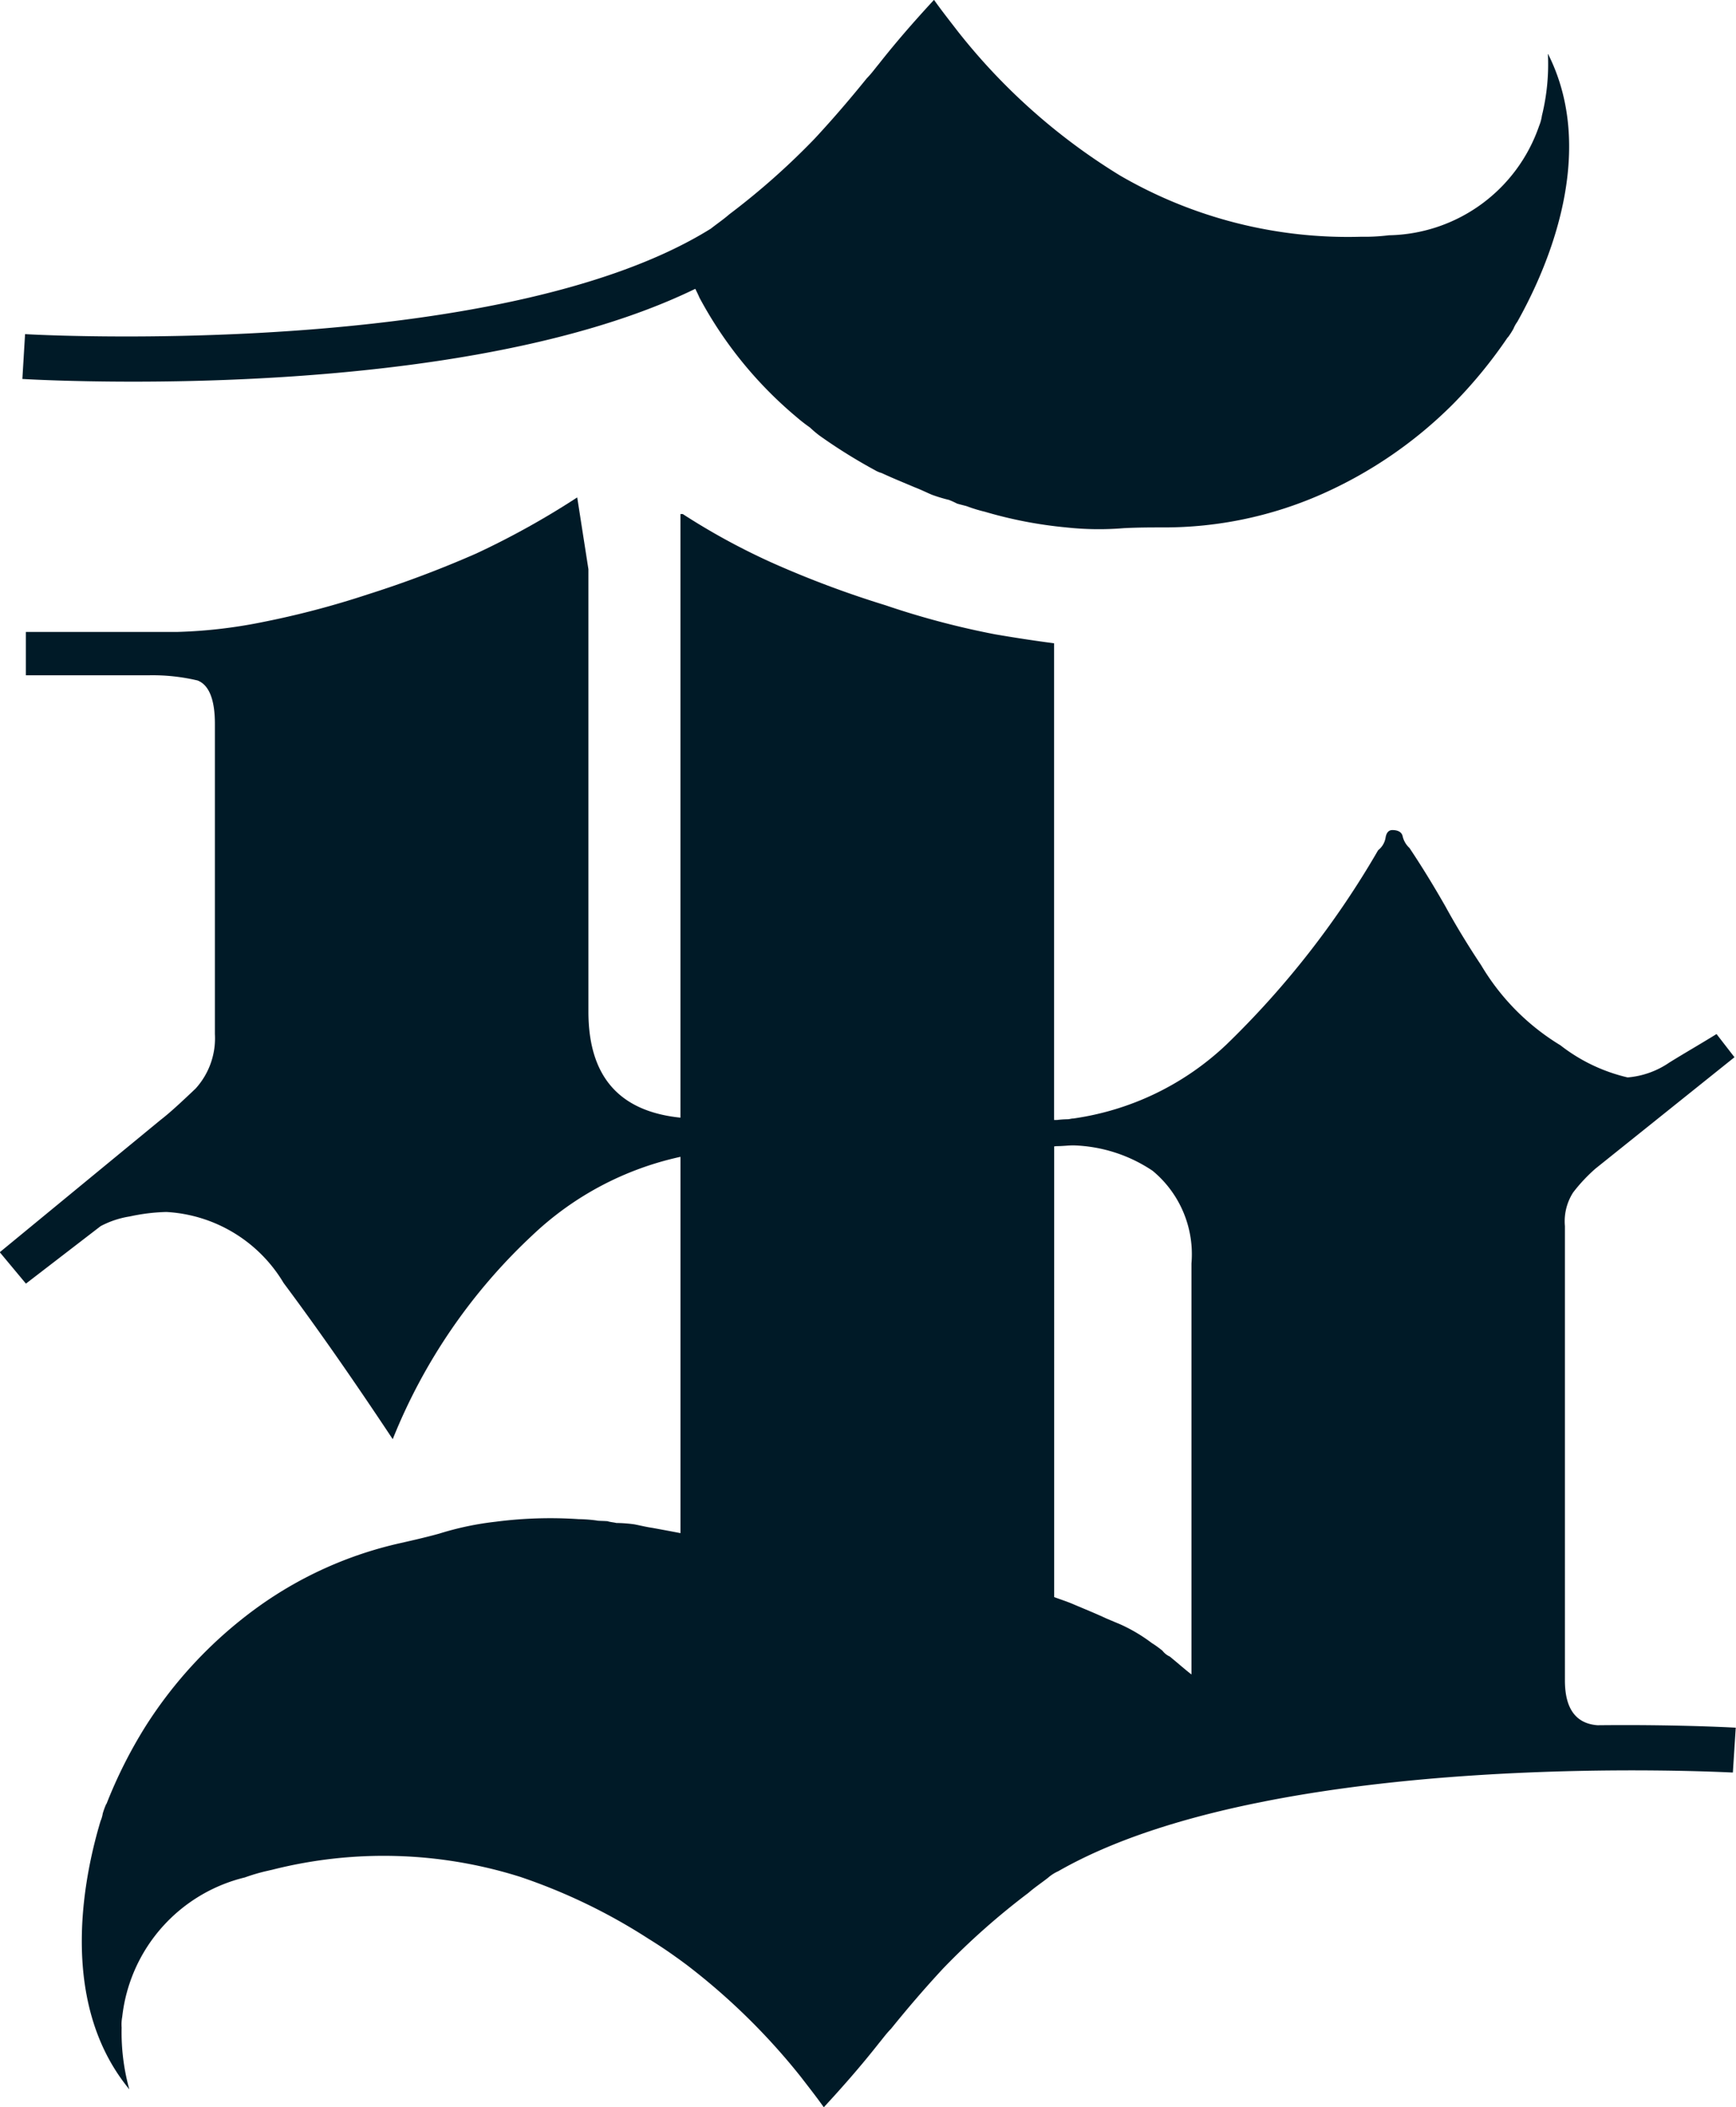
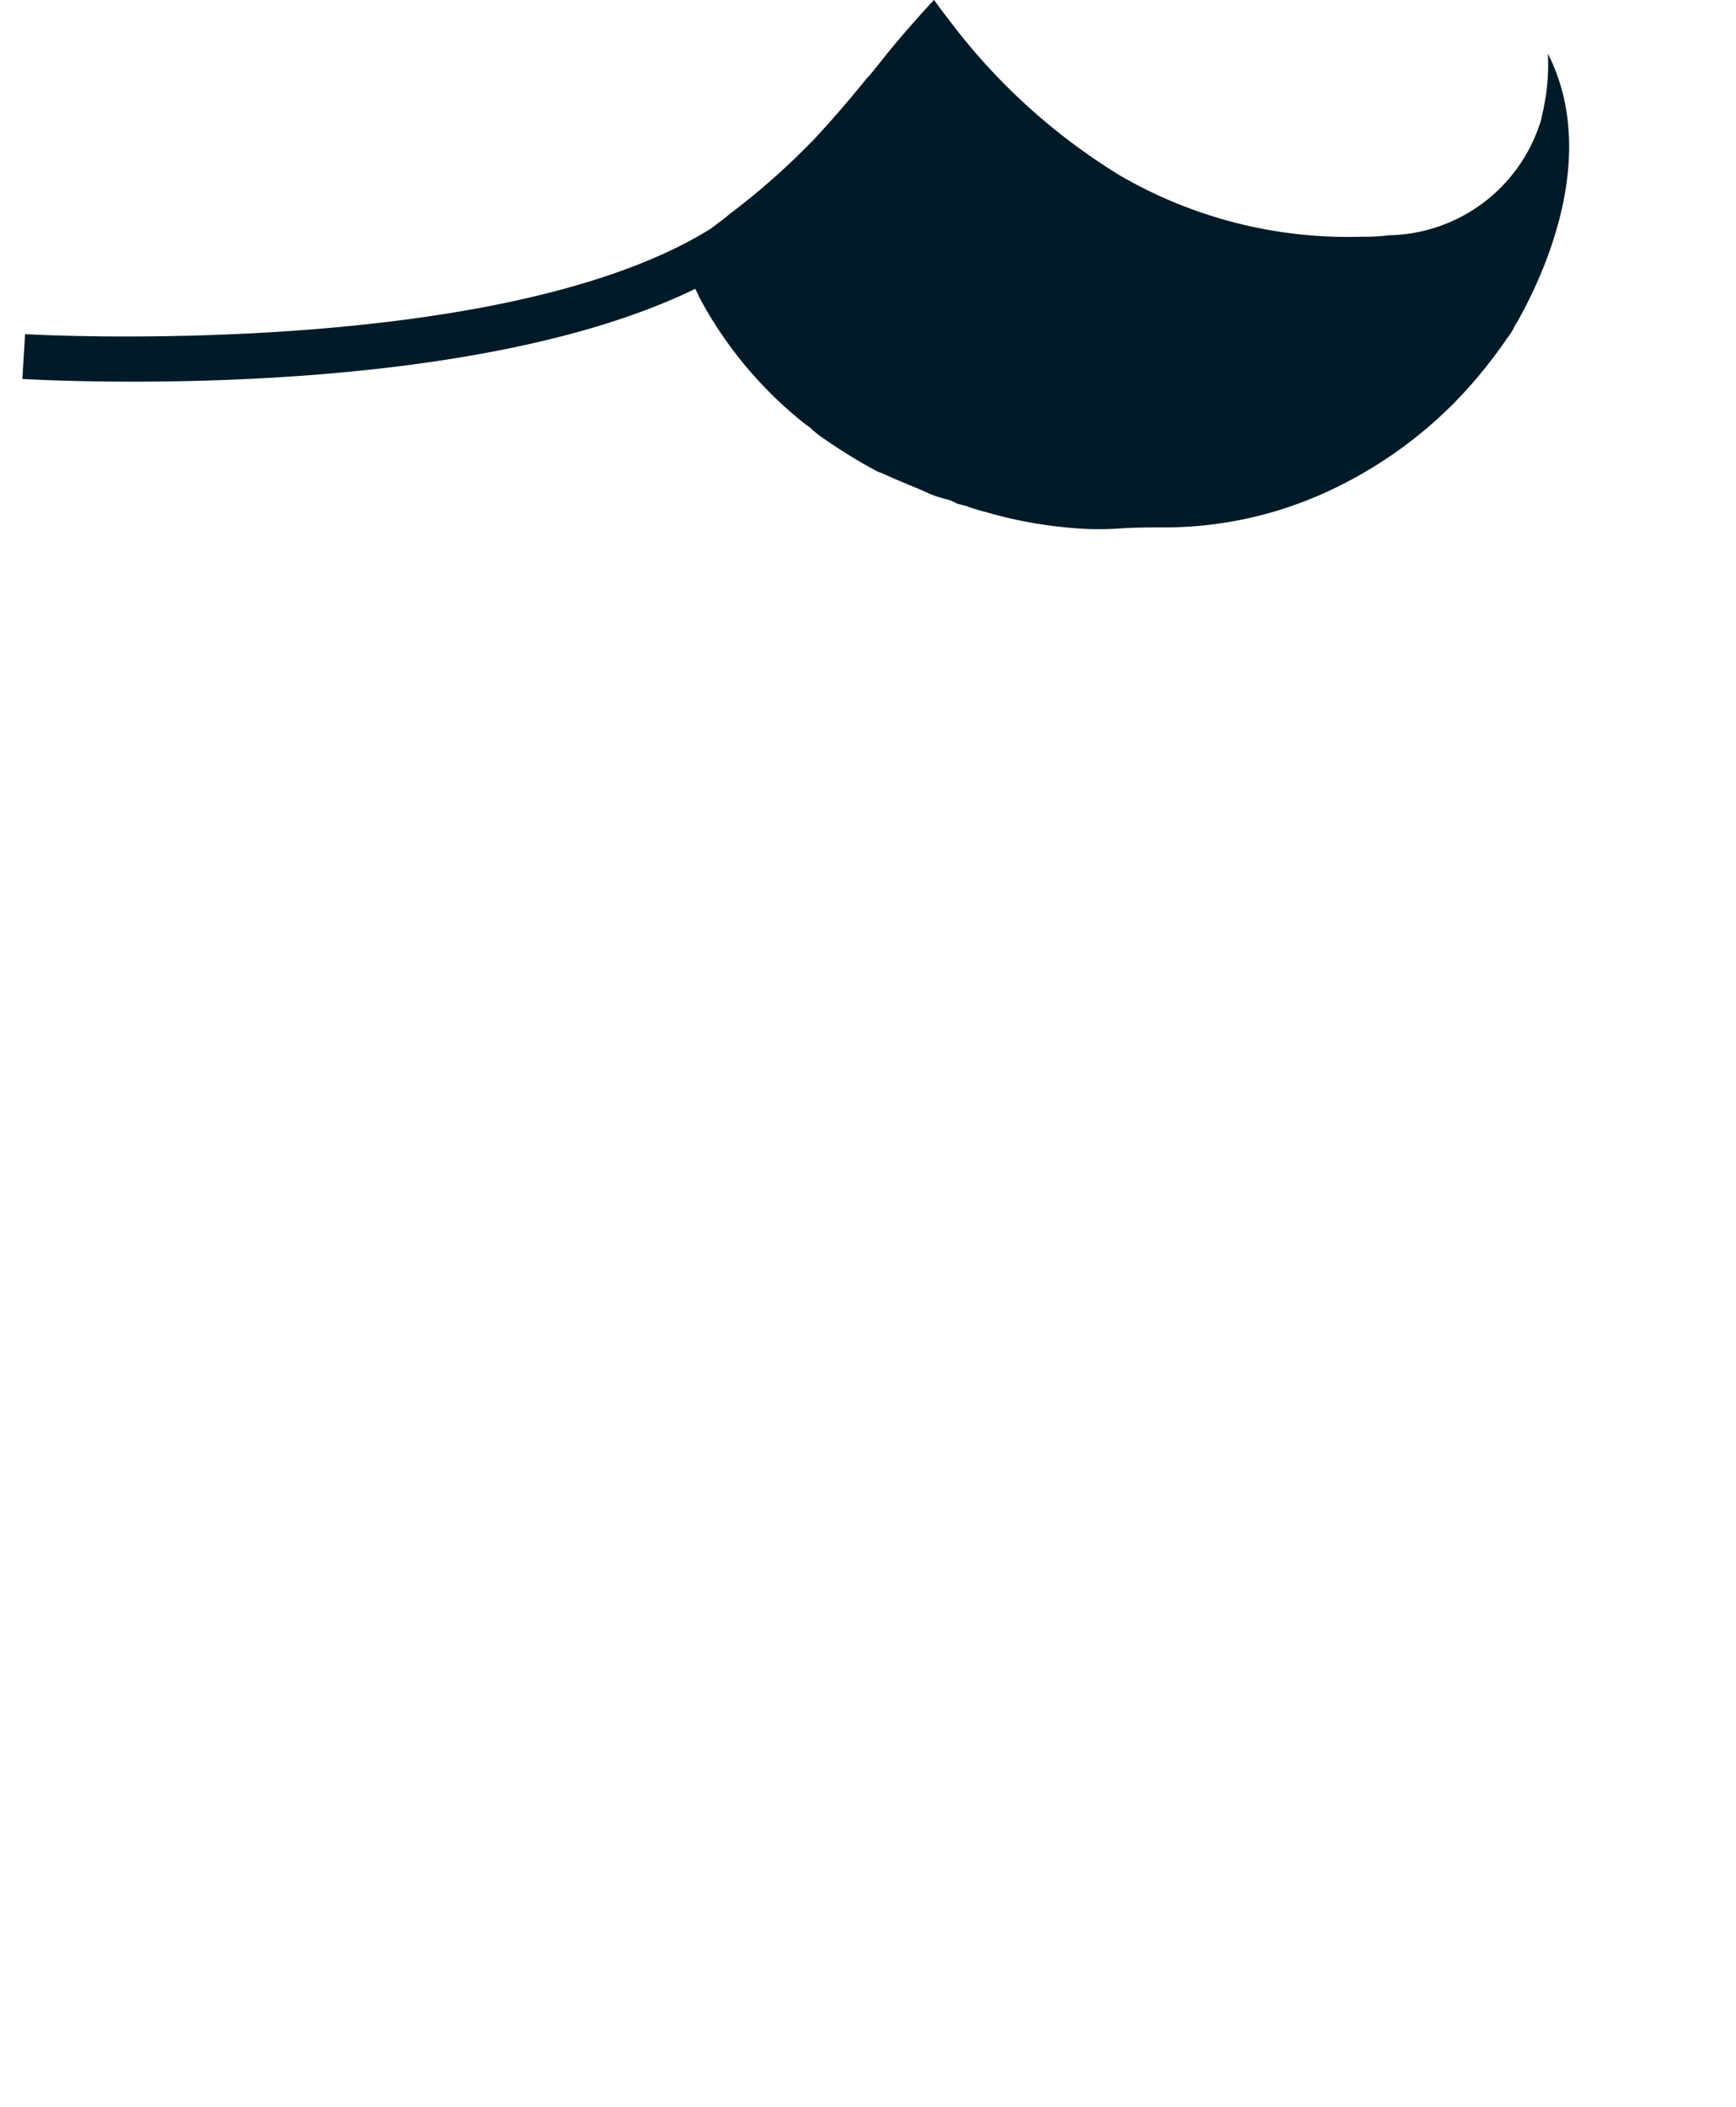
<svg xmlns="http://www.w3.org/2000/svg" width="60.457" height="73.352" viewBox="0 0 60.457 73.352">
  <path d="M383.588,824.968c.049.1.1.2.141.3a14.086,14.086,0,0,0,3.382,4.162,5.692,5.692,0,0,0,.468.364,3.894,3.894,0,0,0,.338.286,18.712,18.712,0,0,0,1.925,1.2.928.928,0,0,0,.234.1c.39.182.78.338,1.145.494.208.078.416.182.6.26a5.2,5.2,0,0,0,.6.182,3.056,3.056,0,0,1,.286.13c.182.052.312.078.364.1a5.242,5.242,0,0,0,.6.182,14.926,14.926,0,0,0,2.836.546,10.472,10.472,0,0,0,2,.026c.494-.026.989-.026,1.379-.026a13.562,13.562,0,0,0,5.489-1.145,15.1,15.1,0,0,0,4.6-3.148,16.349,16.349,0,0,0,1.9-2.315l.026-.026a2.776,2.776,0,0,0,.182-.286,1.066,1.066,0,0,1,.13-.234c.833-1.483,2.888-5.671,1.093-9.287,0-.026-.026-.026-.026-.052a7.487,7.487,0,0,1-.208,2.159,1.5,1.5,0,0,1-.1.364,5.638,5.638,0,0,1-5.229,3.8,6.938,6.938,0,0,1-.754.052h-.234a15.808,15.808,0,0,1-8.377-2.133,21.376,21.376,0,0,1-5.671-5.047c-.26-.338-.546-.7-.806-1.067-.6.65-1.249,1.379-1.925,2.237-.13.156-.26.338-.416.494-.546.676-1.145,1.379-1.821,2.107a25.271,25.271,0,0,1-2.966,2.627c-.2.174-.421.325-.645.5-7.359,4.584-23.7,3.689-23.881,3.671l-.094,1.561c.216.013,1.686.094,3.866.094C369.051,828.2,377.859,827.757,383.588,824.968Z" transform="translate(-359.374 -814.914)" fill="#001a27" />
-   <path d="M415.487,864.31c-.773-.057-1.137-.6-1.137-1.558V846.935a1.855,1.855,0,0,1,.286-1.171,5.711,5.711,0,0,1,.78-.832l4.839-3.876-.625-.807c-.546.338-1.093.651-1.639.989a3,3,0,0,1-1.457.521,6.021,6.021,0,0,1-2.341-1.119,8.066,8.066,0,0,1-2.758-2.784c-.52-.78-.936-1.483-1.249-2.055-.312-.546-.728-1.249-1.249-2.029a.8.8,0,0,1-.234-.39c-.026-.156-.156-.234-.364-.234-.13,0-.208.1-.234.26a.7.7,0,0,1-.26.442,31.041,31.041,0,0,1-5.281,6.763,9.734,9.734,0,0,1-5.333,2.576c-.078,0-.13.026-.208.026a3.275,3.275,0,0,0-.364.026h-.1V826.646c-.6-.078-1.3-.182-2.055-.312a28.813,28.813,0,0,1-3.824-1.014,34.926,34.926,0,0,1-3.954-1.483,23.518,23.518,0,0,1-3.1-1.691h-.078V843.16c-2.131-.219-3.205-1.431-3.205-3.692v-15.4l-.39-2.5a28.42,28.42,0,0,1-3.512,1.951,37.575,37.575,0,0,1-3.8,1.431,30.713,30.713,0,0,1-3.668.963,17.259,17.259,0,0,1-2.94.338h-5.281v1.509h4.292a6.789,6.789,0,0,1,1.691.182c.39.156.6.65.6,1.509v10.8a2.6,2.6,0,0,1-.676,1.9c-.494.468-.884.833-1.223,1.093l-5.593,4.6.911,1.093,2.6-2a3.223,3.223,0,0,1,1.015-.338,6.71,6.71,0,0,1,1.275-.156,5.079,5.079,0,0,1,4.084,2.472c1.223,1.639,2.471,3.434,3.8,5.437a19.721,19.721,0,0,1,4.865-7.1,10.83,10.83,0,0,1,5.156-2.729v13.1c-.33-.065-.661-.125-.97-.182-.219-.031-.445-.088-.64-.125a5.023,5.023,0,0,0-.624-.047c-.112-.026-.219-.031-.307-.062-.19-.013-.323-.008-.377-.024a5.184,5.184,0,0,0-.624-.047,14.74,14.74,0,0,0-2.888.089,10.46,10.46,0,0,0-1.959.411c-.476.133-.96.242-1.34.328a13.557,13.557,0,0,0-5.107,2.318,15.1,15.1,0,0,0-3.8,4.076,16.3,16.3,0,0,0-1.348,2.677l-.021.031a2.762,2.762,0,0,0-.115.317,1.022,1.022,0,0,1-.075.258c-.489,1.629-1.576,6.165.965,9.3.005.026.031.021.036.047a7.44,7.44,0,0,1-.268-2.154,1.474,1.474,0,0,1,.021-.377,5.634,5.634,0,0,1,4.271-4.849,6.646,6.646,0,0,1,.726-.216l.229-.052a15.8,15.8,0,0,1,8.639.25,20.043,20.043,0,0,1,4.459,2.151c.323.2.645.411.957.637.12.083.237.172.354.257a22.667,22.667,0,0,1,3.991,3.907c.26.338.546.7.806,1.067.6-.65,1.249-1.379,1.925-2.237.13-.156.26-.338.416-.494.546-.676,1.145-1.379,1.821-2.107a25.272,25.272,0,0,1,2.966-2.627c.208-.182.442-.338.676-.52a1.429,1.429,0,0,1,.364-.234c7.544-4.318,23.335-3.434,23.491-3.434l.1-1.561C420.058,864.383,418.169,864.281,415.487,864.31Zm-18.826-20.159c.208,0,.39-.026.572-.026a5.214,5.214,0,0,1,2.758.884,3.768,3.768,0,0,1,1.353,3.226v14.308c-.234-.182-.468-.39-.754-.624l-.052-.026a.694.694,0,0,1-.208-.182c-.1-.078-.234-.182-.364-.26a5.656,5.656,0,0,0-1.093-.65l-.494-.208c-.39-.182-.781-.338-1.145-.494-.234-.1-.45-.167-.671-.25V844.159C396.6,844.159,396.627,844.151,396.661,844.151Z" transform="translate(-359.851 -804.253)" fill="#001a27" />
</svg>